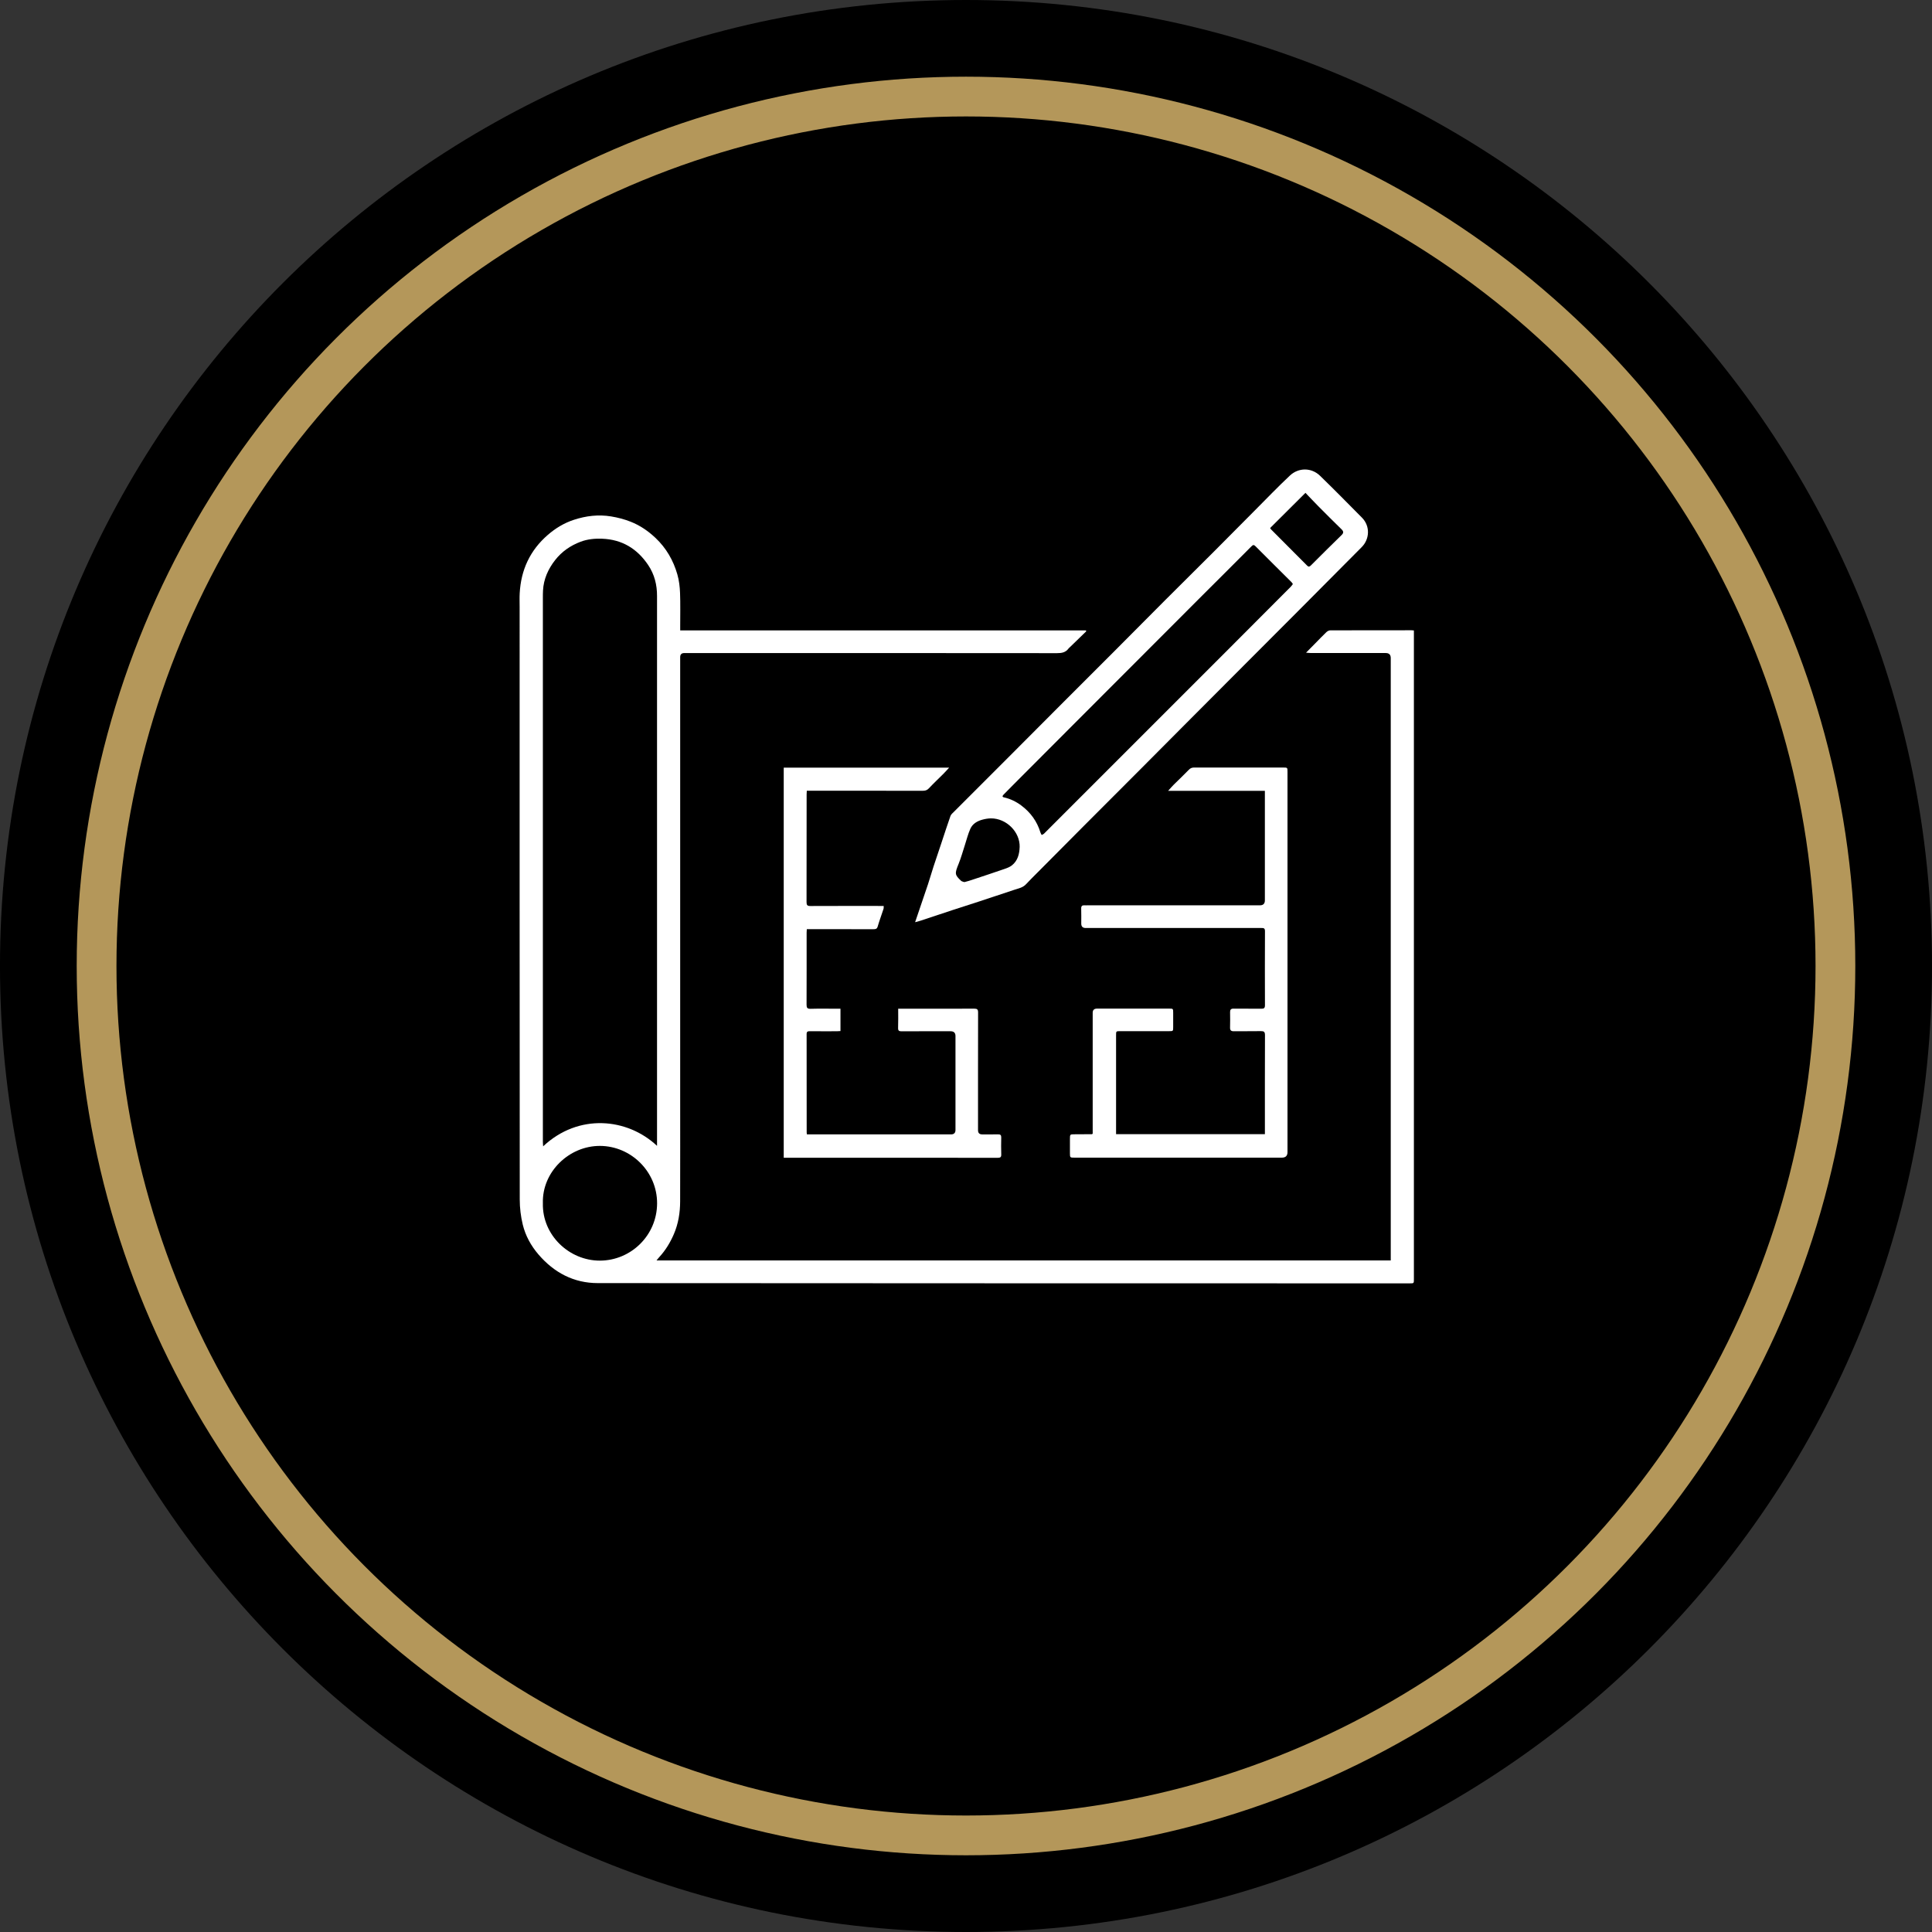
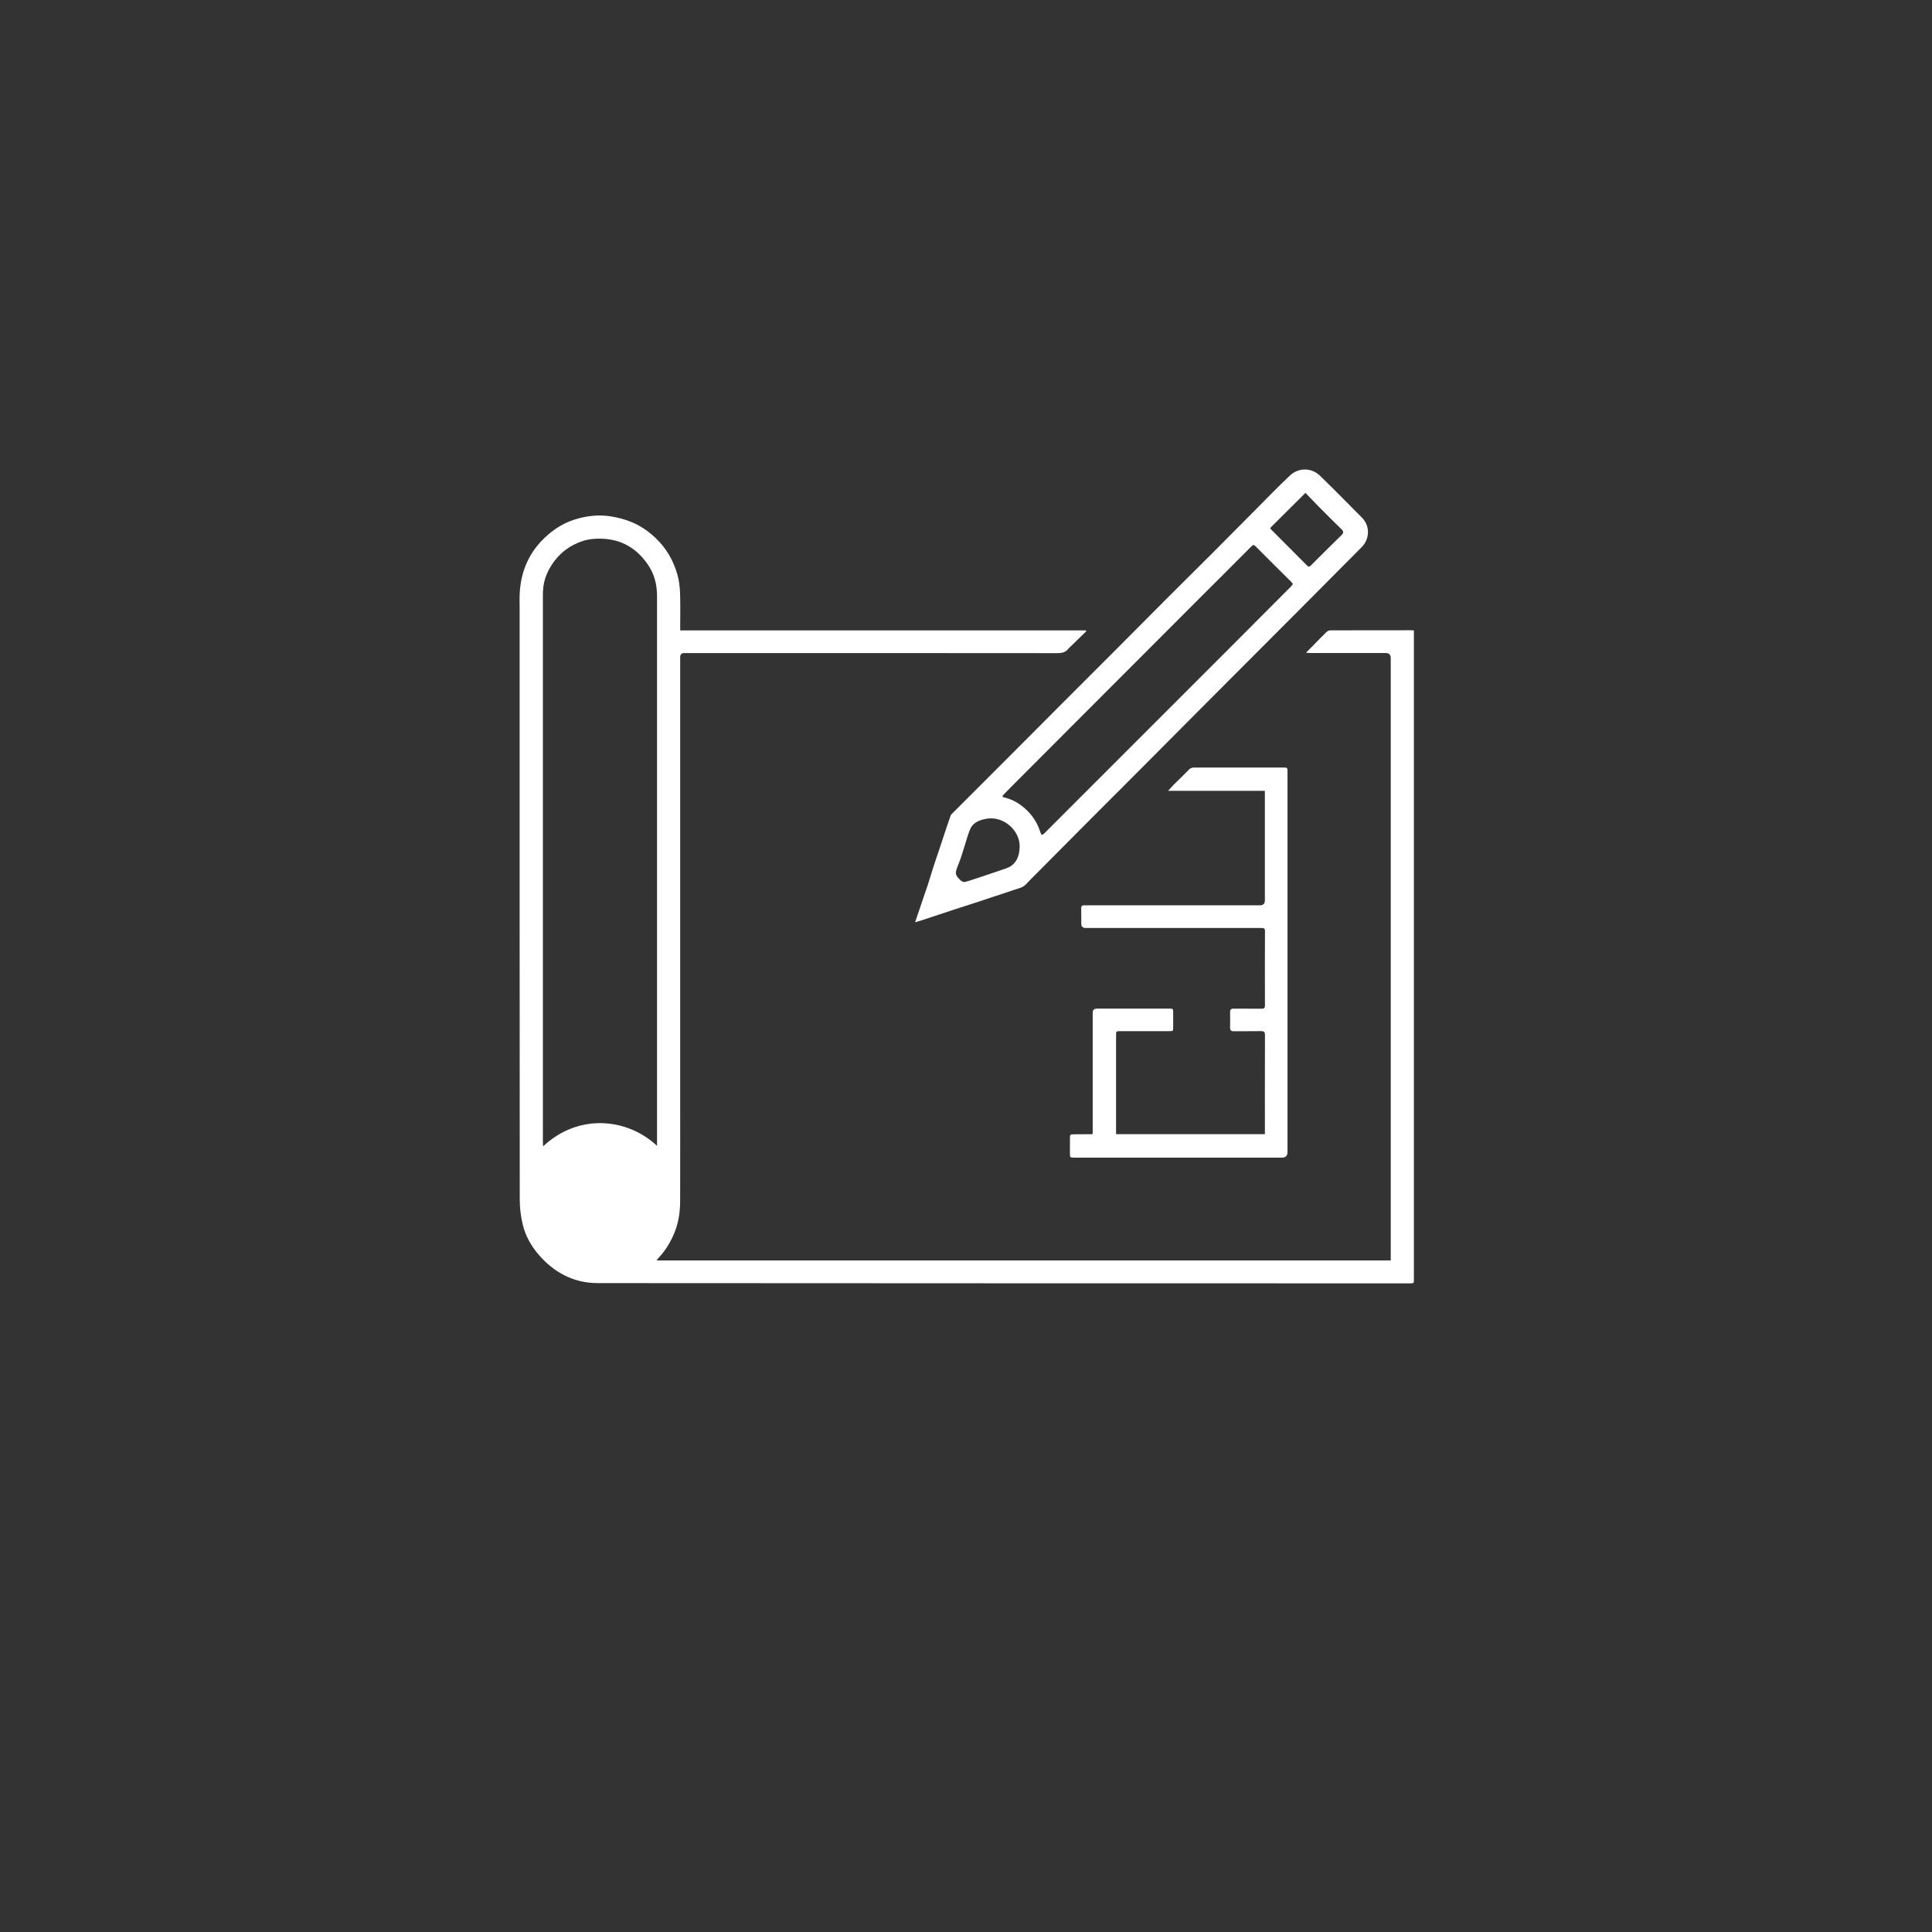
<svg xmlns="http://www.w3.org/2000/svg" id="Layer_1" data-name="Layer 1" viewBox="0 0 1000 1000">
  <rect x="0" y="0" width="1000" height="1000" fill="#333333" stroke="none" />
  <defs>
    <style>
      .cls-1 {
        clip-path: url(#clippath);
      }

      .cls-2, .cls-3 {
        fill: none;
      }

      .cls-2, .cls-4, .cls-5 {
        stroke-width: 0px;
      }

      .cls-3 {
        stroke: #b4975a;
        stroke-width: 20.58px;
      }

      .cls-5 {
        fill: #fff;
      }
    </style>
    <clipPath id="clippath">
      <rect class="cls-2" x="0" width="1000" height="1000" />
    </clipPath>
  </defs>
  <g class="cls-1">
-     <path class="cls-4" d="M500,1000c276.14,0,500.01-223.85,500.01-500.01S776.14,0,500,0-.01,223.85-.01,499.99s223.87,500.01,500.01,500.01" />
-     <circle class="cls-3" cx="500" cy="499.99" r="450.01" />
-   </g>
+     </g>
  <g>
-     <path class="cls-5" d="M352.06,326.29h209.96c.09.15.17.29.26.44-2.81,2.73-5.63,5.46-8.44,8.19-.26.25-.57.48-.78.77-1.49,2-3.47,2.39-5.91,2.38-63.83-.07-127.67-.05-191.5-.05-.49,0-.97,0-1.46,0q-2.13,0-2.13,2.12c0,75.24,0,150.48,0,225.72,0,18.65.03,37.3-.02,55.94-.01,5.86-.92,11.58-3.26,17-1.88,4.35-4.3,8.36-7.52,11.85-.46.49-.86,1.04-1.45,1.75h380.04c0-1.08,0-2.14,0-3.21v-256.04c0-17.51,0-35.02,0-52.54q0-2.59-2.57-2.6c-12.86,0-25.73,0-38.59,0-.73,0-1.45-.09-2.68-.18,1.8-1.83,3.27-3.32,4.74-4.81,1.93-1.96,3.82-3.96,5.81-5.85.51-.49,1.34-.91,2.02-.91,14-.05,28-.04,42-.04.36,0,.73.06,1.25.1,0,.66,0,1.24,0,1.82,0,111.34,0,222.69,0,334.03,0,2.08,0,2.09-2.13,2.09-140.1-.02-280.2-.02-420.3-.13-12.42-.01-22.6-5.41-30.68-14.81-3.9-4.54-6.74-9.72-8.14-15.47-1.02-4.2-1.56-8.63-1.56-12.95-.08-102.26-.06-204.53-.06-306.79,0-2.32-.09-4.65.03-6.97.64-12.1,5.31-22.26,14.54-30.27,4.03-3.5,8.54-6.21,13.56-7.84,6.23-2.03,12.64-2.82,19.24-1.73,3.5.58,6.85,1.45,10.13,2.75,4.85,1.91,9.04,4.81,12.8,8.35,5.56,5.23,9.26,11.65,11.34,18.93.88,3.07,1.27,6.35,1.39,9.55.22,5.72.07,11.46.08,17.19,0,.64,0,1.28,0,2.21ZM340.08,593.11c0-.94,0-1.87,0-2.81,0-93.22,0-186.45,0-279.67,0-.7-.01-1.41,0-2.11.03-5.79-1.33-11.21-4.57-16.04-5.69-8.47-13.53-13.26-23.88-13.64-3.81-.14-7.55.22-11.11,1.56-5.22,1.97-9.72,5.07-13.17,9.48-3.62,4.63-5.98,9.83-6.29,15.8-.07,1.29-.07,2.59-.07,3.89,0,93.76,0,187.53,0,281.29,0,.76.08,1.51.14,2.48,18.27-17.2,43.59-14.7,58.96-.24ZM280.99,622.8c-.39,16.56,13.68,29.74,29.53,29.7,16-.04,29.55-13.01,29.59-29.66.04-16.45-13.53-29.65-29.55-29.72-15.95-.06-30.04,13.4-29.57,29.67Z" />
+     <path class="cls-5" d="M352.06,326.29h209.96c.09.15.17.29.26.44-2.81,2.73-5.63,5.46-8.44,8.19-.26.25-.57.48-.78.77-1.49,2-3.47,2.39-5.91,2.38-63.83-.07-127.67-.05-191.5-.05-.49,0-.97,0-1.46,0q-2.13,0-2.13,2.12c0,75.24,0,150.48,0,225.72,0,18.65.03,37.3-.02,55.94-.01,5.86-.92,11.58-3.26,17-1.88,4.35-4.3,8.36-7.52,11.85-.46.49-.86,1.04-1.45,1.75h380.04c0-1.08,0-2.14,0-3.21v-256.04c0-17.51,0-35.02,0-52.54q0-2.59-2.57-2.6c-12.86,0-25.73,0-38.59,0-.73,0-1.45-.09-2.68-.18,1.8-1.83,3.27-3.32,4.74-4.81,1.93-1.96,3.82-3.96,5.81-5.85.51-.49,1.34-.91,2.02-.91,14-.05,28-.04,42-.04.36,0,.73.06,1.25.1,0,.66,0,1.24,0,1.82,0,111.34,0,222.69,0,334.03,0,2.08,0,2.09-2.13,2.09-140.1-.02-280.2-.02-420.3-.13-12.42-.01-22.6-5.41-30.68-14.81-3.9-4.54-6.74-9.72-8.14-15.47-1.02-4.2-1.56-8.63-1.56-12.95-.08-102.26-.06-204.53-.06-306.79,0-2.32-.09-4.65.03-6.97.64-12.1,5.31-22.26,14.54-30.27,4.03-3.5,8.54-6.21,13.56-7.84,6.23-2.03,12.64-2.82,19.24-1.73,3.5.58,6.85,1.45,10.13,2.75,4.85,1.91,9.04,4.81,12.8,8.35,5.56,5.23,9.26,11.65,11.34,18.93.88,3.07,1.27,6.35,1.39,9.55.22,5.72.07,11.46.08,17.19,0,.64,0,1.28,0,2.21ZM340.08,593.11c0-.94,0-1.87,0-2.81,0-93.22,0-186.45,0-279.67,0-.7-.01-1.41,0-2.11.03-5.79-1.33-11.21-4.57-16.04-5.69-8.47-13.53-13.26-23.88-13.64-3.81-.14-7.55.22-11.11,1.56-5.22,1.97-9.72,5.07-13.17,9.48-3.62,4.63-5.98,9.83-6.29,15.8-.07,1.29-.07,2.59-.07,3.89,0,93.76,0,187.53,0,281.29,0,.76.08,1.51.14,2.48,18.27-17.2,43.59-14.7,58.96-.24ZM280.99,622.8Z" />
    <path class="cls-5" d="M473.66,477.33c2.3-6.76,4.51-13.17,6.65-19.59,1.02-3.06,1.89-6.18,2.89-9.25,1.37-4.2,2.81-8.37,4.2-12.55,1.51-4.52,2.95-9.07,4.55-13.56.31-.88,1.2-1.59,1.9-2.29,9.08-9.1,18.18-18.17,27.27-27.27,9.82-9.83,19.62-19.69,29.43-29.52,8.44-8.45,16.9-16.87,25.33-25.32,9.05-9.08,18.07-18.19,27.13-27.26,8.44-8.45,16.94-16.85,25.39-25.29,7.11-7.11,14.17-14.27,21.26-21.39,5.98-6,11.85-12.13,18.03-17.92,4.37-4.09,11.05-4.25,15.58.16,7.33,7.12,14.49,14.4,21.68,21.66,4.25,4.28,4.1,11.01-.17,15.29-10.63,10.66-21.22,21.36-31.84,32.02-9.25,9.29-18.52,18.55-27.78,27.83-10.29,10.31-20.58,20.63-30.86,30.95-8.05,8.08-16.09,16.18-24.14,24.26-9.84,9.86-19.69,19.71-29.53,29.57-7.76,7.78-15.5,15.58-23.24,23.38-2.13,2.14-4.28,4.25-6.34,6.46-1.65,1.77-3.9,2.14-6,2.85-6.03,2.04-12.07,4.03-18.11,6.01-4.47,1.47-8.96,2.87-13.43,4.34-5.7,1.87-11.39,3.78-17.09,5.67-.8.26-1.62.46-2.78.78ZM669.2,302.32c-.26-.37-.42-.7-.67-.95-6.22-6.2-12.47-12.38-18.66-18.61-.88-.88-1.29-.81-2.16.06-8.41,8.48-16.9,16.9-25.35,25.34-7.03,7.03-14.05,14.08-21.08,21.11-9.17,9.18-18.34,18.35-27.5,27.53-7.01,7.02-14.03,14.04-21.04,21.07-9.35,9.37-18.71,18.75-28.06,28.12-1.74,1.74-3.46,3.5-5.19,5.26-.57.58-.99,1.22.19,1.48,3.3.74,6.28,2.2,8.95,4.2,4.77,3.57,8.15,8.19,9.89,13.94.14.47.43.89.66,1.33.42-.25.92-.42,1.26-.76,5.15-5.13,10.28-10.29,15.42-15.43,13.51-13.52,27.03-27.03,40.55-40.55,13.52-13.52,27.04-27.03,40.55-40.55,10.39-10.4,20.77-20.81,31.15-31.23.39-.39.69-.88,1.08-1.38ZM527.78,438.43c.19-7.86-6.88-14.82-14.77-14.84-1.47,0-2.98.26-4.42.64-2.72.71-5.16,2.12-6.33,4.72-1.23,2.75-1.95,5.73-2.89,8.61-1.04,3.18-1.92,6.44-3.18,9.53-2.07,5.09-2.09,5.68,1.33,8.87.08.07.18.14.28.17.52.15,1.09.51,1.55.4,1.48-.35,2.93-.84,4.38-1.32,5.42-1.8,10.85-3.59,16.24-5.46,1.32-.46,2.71-.98,3.78-1.83,3.02-2.4,3.89-5.82,4.02-9.5ZM657.42,273.3c.15.24.26.5.44.68,6.25,6.29,12.5,12.57,18.77,18.84.62.62,1.13.6,1.86-.13,5.27-5.3,10.6-10.55,15.94-15.78,1.11-1.09,1.04-1.88-.08-2.97-4.07-3.95-8.07-7.97-12.06-11.99-2.25-2.27-4.43-4.6-6.59-6.85-6.27,6.24-12.25,12.2-18.28,18.2Z" />
    <path class="cls-5" d="M577.68,587.03h77.03v-1.8c0-16.48-.03-32.97.04-49.45,0-1.7-.55-2.1-2.13-2.07-4.65.09-9.3-.01-13.94.06-1.47.02-2.05-.46-2-1.95.08-2.65.05-5.3.01-7.94-.02-1.28.45-1.83,1.81-1.81,4.81.06,9.62-.01,14.43.04,1.3.02,1.81-.36,1.81-1.74-.04-12.81-.06-25.62.01-38.43,0-1.7-.87-1.61-2.02-1.61-30.27.01-60.53,0-90.8,0q-2.27,0-2.27-2.28c0-2.59.06-5.19-.03-7.78-.04-1.32.5-1.76,1.71-1.68.54.04,1.08,0,1.62,0,29.72,0,59.45,0,89.17,0q2.56,0,2.57-2.55c0-18.21,0-36.43,0-54.64v-2.07h-50.08c1.19-1.31,2.04-2.31,2.96-3.23,2.58-2.56,5.24-5.04,7.75-7.66.83-.87,1.66-1.17,2.8-1.17,15.35.02,30.7.01,46.05.01,2.22,0,2.23,0,2.23,2.23,0,24.37,0,48.75,0,73.12,0,41.24,0,82.47,0,123.71q0,2.86-2.92,2.86c-35.78,0-71.56,0-107.33,0-2.31,0-2.35-.03-2.36-2.32-.01-2.43,0-4.86,0-7.3,0-2.45.03-2.47,2.4-2.47,2.97-.01,5.94-.03,8.91-.05.09,0,.19-.08.47-.22v-1.97c0-20.21,0-40.42,0-60.64q0-2.16,2.23-2.17c12.43,0,24.86,0,37.29,0,2.13,0,2.13,0,2.14,2.18,0,2.43,0,4.86,0,7.3,0,2.18,0,2.19-2.13,2.19-8.43,0-16.86,0-25.29,0-2.13,0-2.14,0-2.14,2.13,0,16.43,0,32.86,0,49.29v1.87Z" />
-     <path class="cls-5" d="M405.62,397.34h85.65c-1.15,1.24-2.03,2.25-2.98,3.2-2.5,2.5-5.08,4.92-7.5,7.5-.91.97-1.83,1.26-3.09,1.26-19.3-.03-38.59-.02-57.89-.02-.69,0-1.38,0-2.21,0-.04.74-.09,1.31-.09,1.89,0,18.59.01,37.19-.04,55.78,0,1.55.41,2,1.98,2,11.89-.06,23.78-.03,35.67-.03.69,0,1.39,0,2.28,0-.03.63.04,1.11-.1,1.53-1,3.05-2.12,6.07-3.02,9.15-.37,1.26-1.09,1.35-2.14,1.35-10.81-.02-21.62-.01-32.43-.01-.64,0-1.28,0-2.11,0-.03.65-.09,1.22-.09,1.79,0,12.43.02,24.86-.03,37.29,0,1.57.34,2.17,2.06,2.13,4.48-.13,8.97-.04,13.46-.04h2.03v11.56c-.66.04-1.3.1-1.93.1-4.65,0-9.3.03-13.94-.02-1.14-.01-1.66.25-1.65,1.51.03,16.97.02,33.94.03,50.92,0,.26.06.52.11.98h1.95c24.21,0,48.43,0,72.64,0q2.31,0,2.32-2.28c0-16.22,0-32.43,0-48.65q0-2.46-2.55-2.46c-8.43,0-16.86-.03-25.3.03-1.38,0-1.9-.3-1.85-1.78.12-3.23.04-6.46.04-9.91.76,0,1.33,0,1.91,0,12.49,0,24.97.03,37.46-.03,1.55,0,1.99.41,1.99,1.98-.05,20.32-.03,40.65-.03,60.97q0,2.12,2.14,2.13c2.76,0,5.51.04,8.27-.02,1.19-.02,1.62.4,1.6,1.61-.06,2.92-.1,5.84.01,8.75.06,1.5-.52,1.78-1.88,1.78-15.62-.04-31.24-.03-46.86-.03h-63.85v-201.87Z" />
  </g>
</svg>